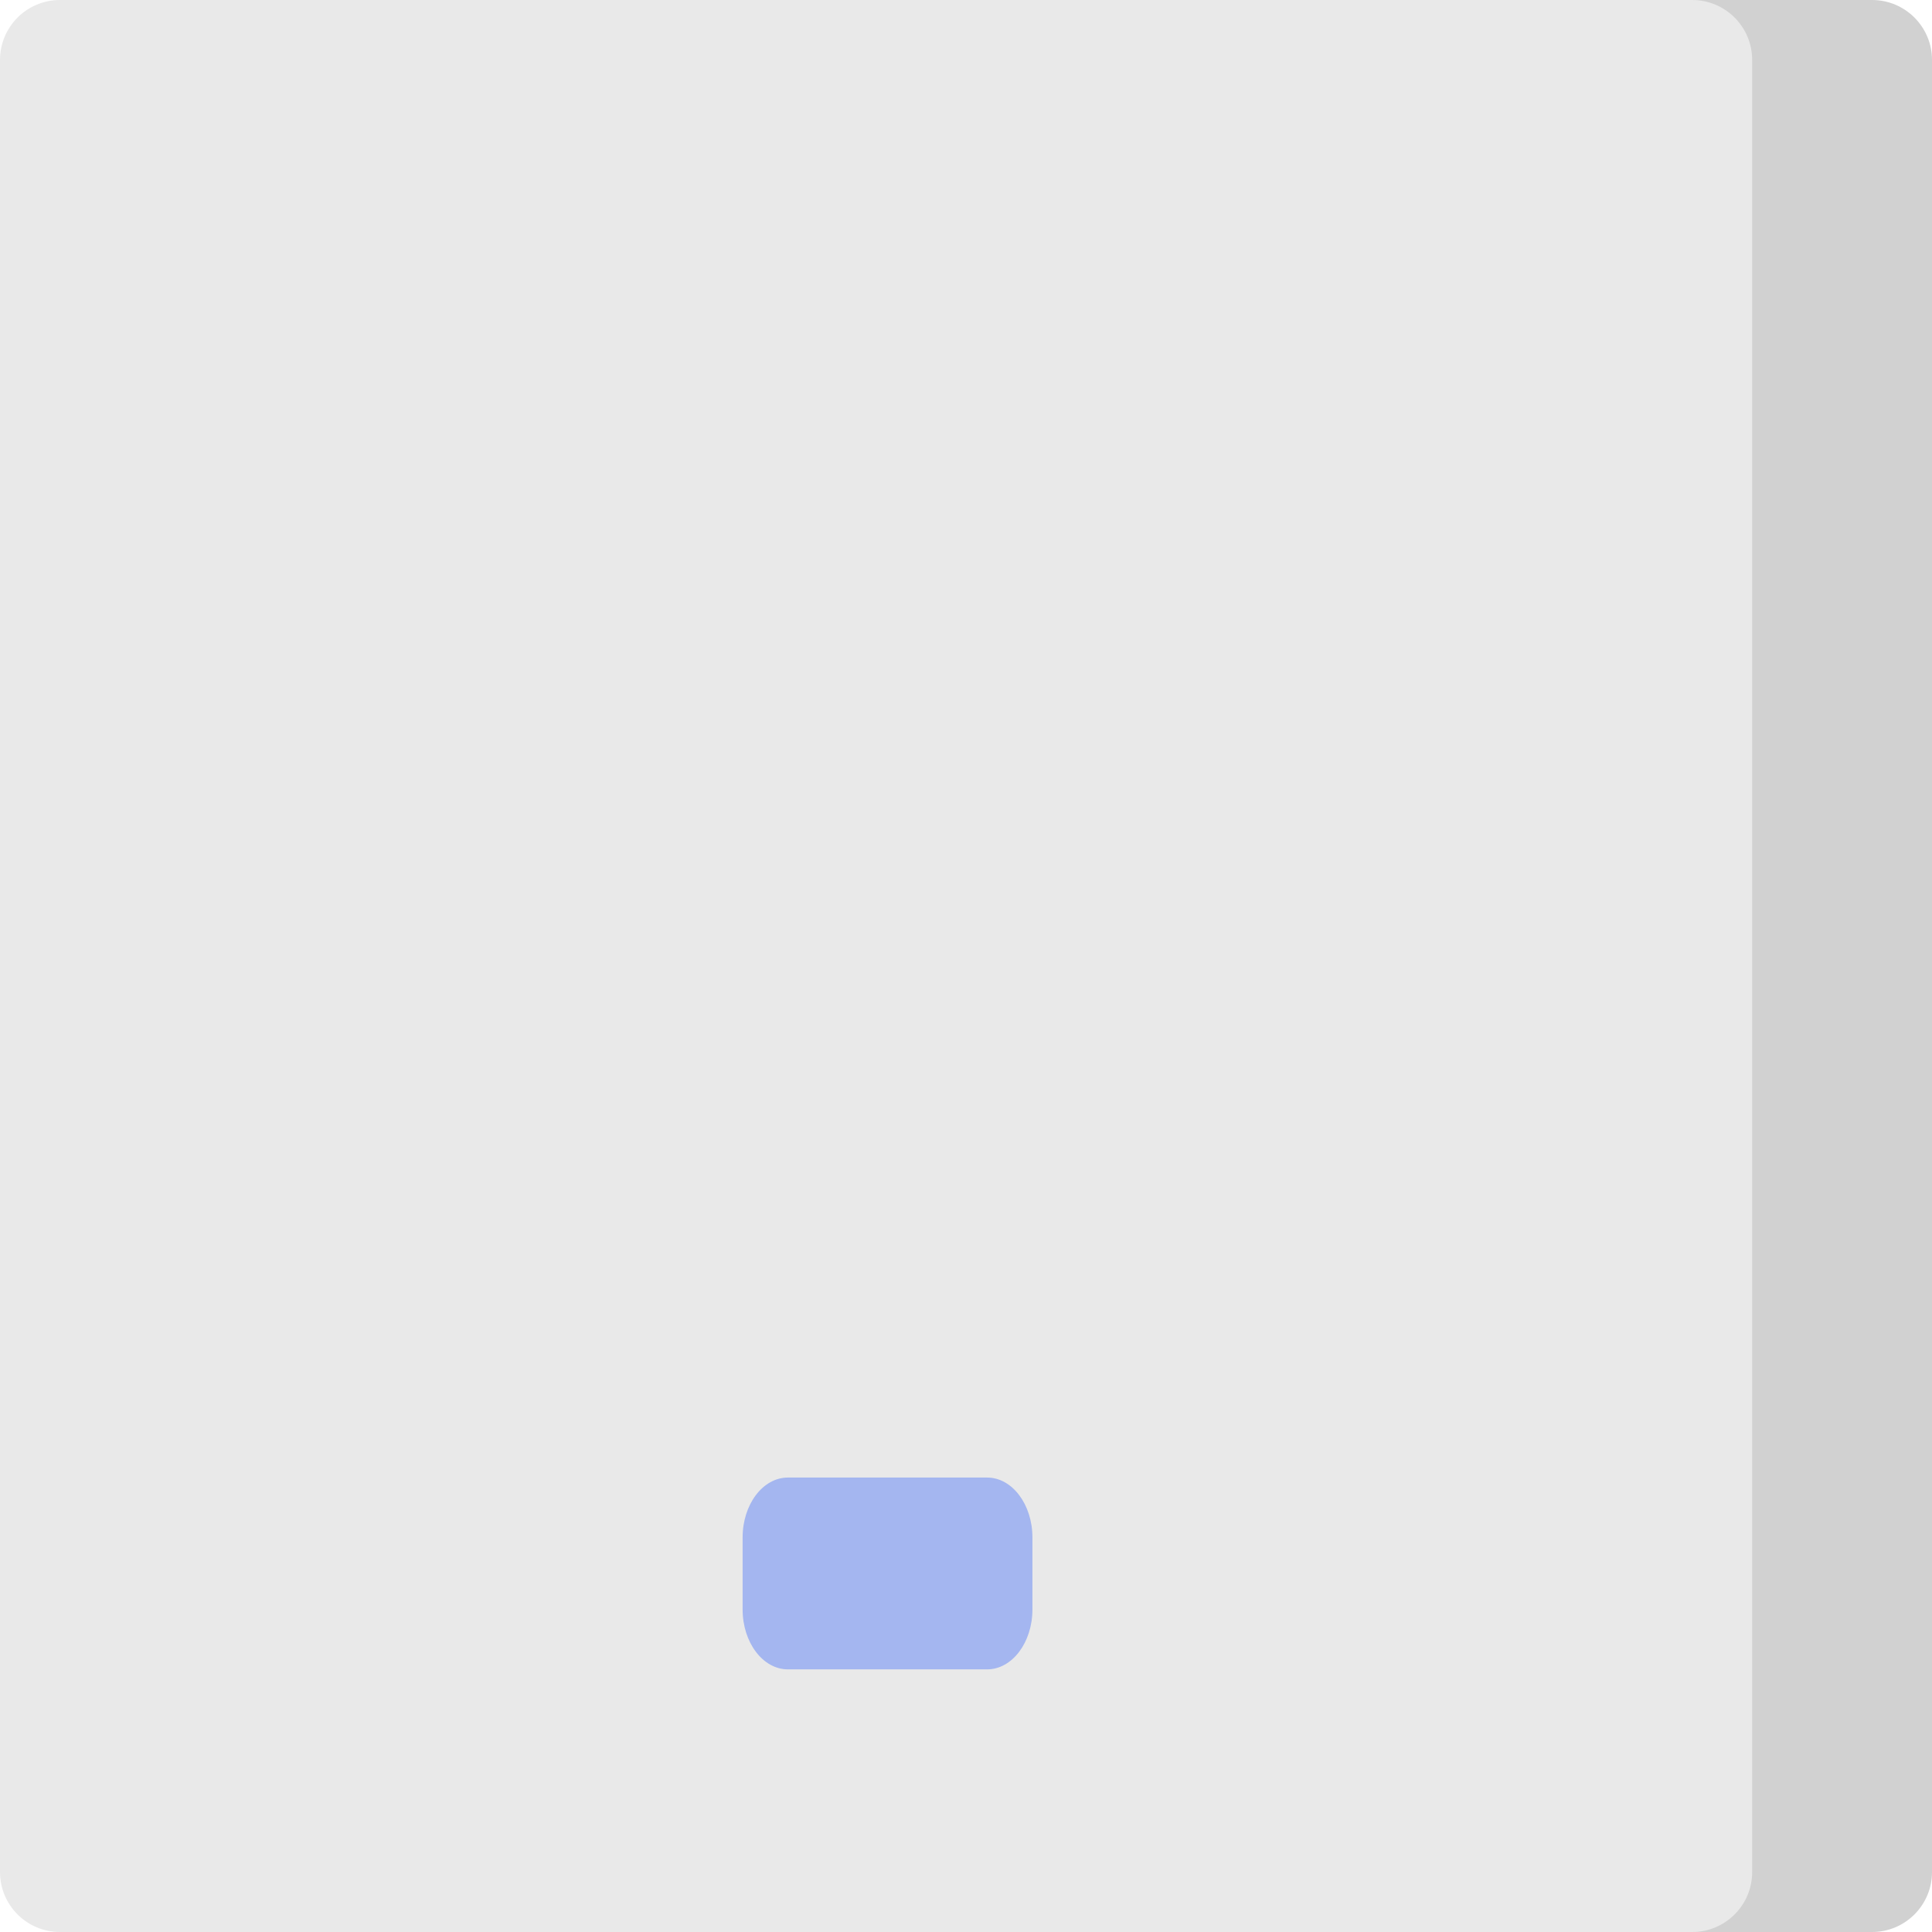
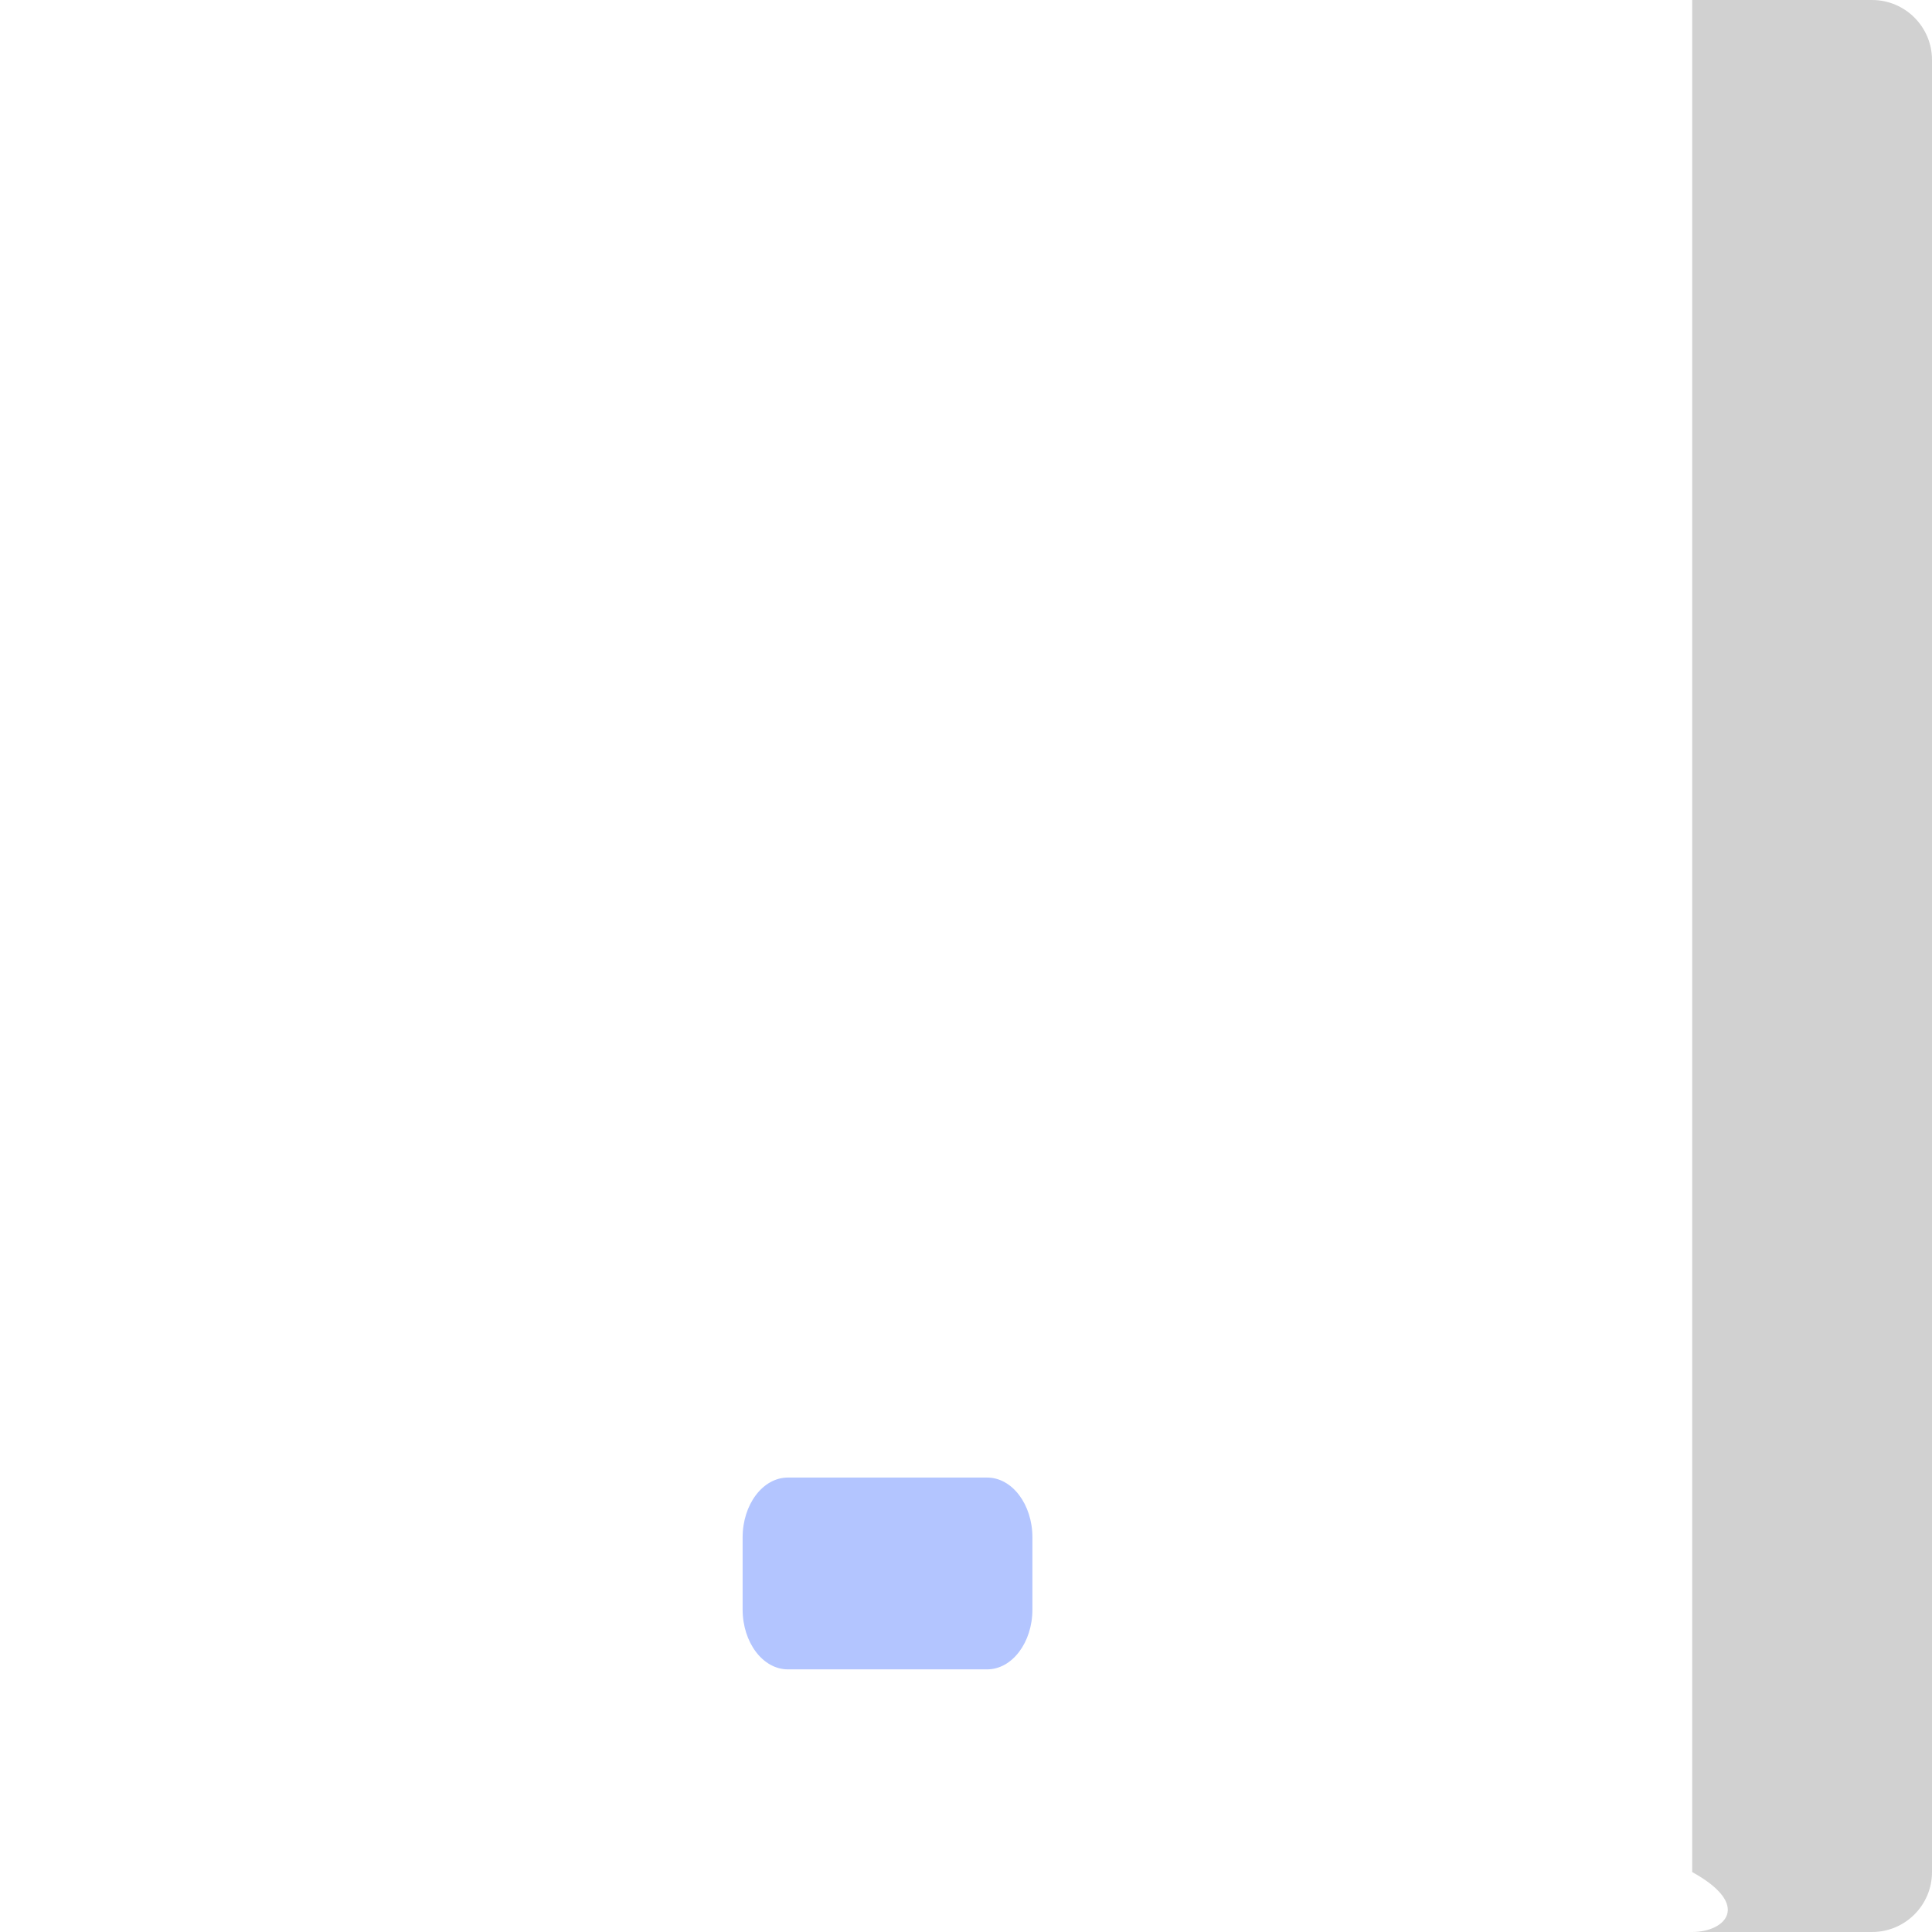
<svg xmlns="http://www.w3.org/2000/svg" width="50" height="50" viewBox="0 0 50 50" fill="none">
  <g id="1Gang switch">
-     <path id="Vector" d="M47.518 49.069L44.21 50H26.163H25H23.836H1.551C0.695 50 0 49.305 0 48.449V1.551C0 0.695 0.695 0 1.551 0H23.835H25.153H26.193H44.282L47.828 1.551C48.685 1.551 49.379 2.246 49.379 3.103L49.069 47.518C49.069 48.375 48.375 49.069 47.518 49.069Z" fill="#E9E9E9" />
    <g id="Group">
-       <path id="Vector_2" d="M48.449 0H43.794C44.651 0 45.346 0.695 45.346 1.551V48.449C45.346 49.305 44.651 50 43.794 50H48.449C49.305 50 50 49.305 50 48.449V1.551C50 0.695 49.305 0 48.449 0Z" fill="#D1D1D1" />
+       <path id="Vector_2" d="M48.449 0H43.794V48.449C45.346 49.305 44.651 50 43.794 50H48.449C49.305 50 50 49.305 50 48.449V1.551C50 0.695 49.305 0 48.449 0Z" fill="#D1D1D1" />
    </g>
    <g id="Group_2">
      <path id="Vector_3" opacity="0.6" d="M26.719 39.79V41.652C26.719 42.508 26.194 43.203 25.547 43.203H20.391C19.743 43.203 19.219 42.508 19.219 41.652V39.79C19.219 38.933 19.743 38.239 20.391 38.239H25.547C26.194 38.239 26.719 38.933 26.719 39.79Z" fill="#023DFE" fill-opacity="0.5" />
    </g>
  </g>
</svg>